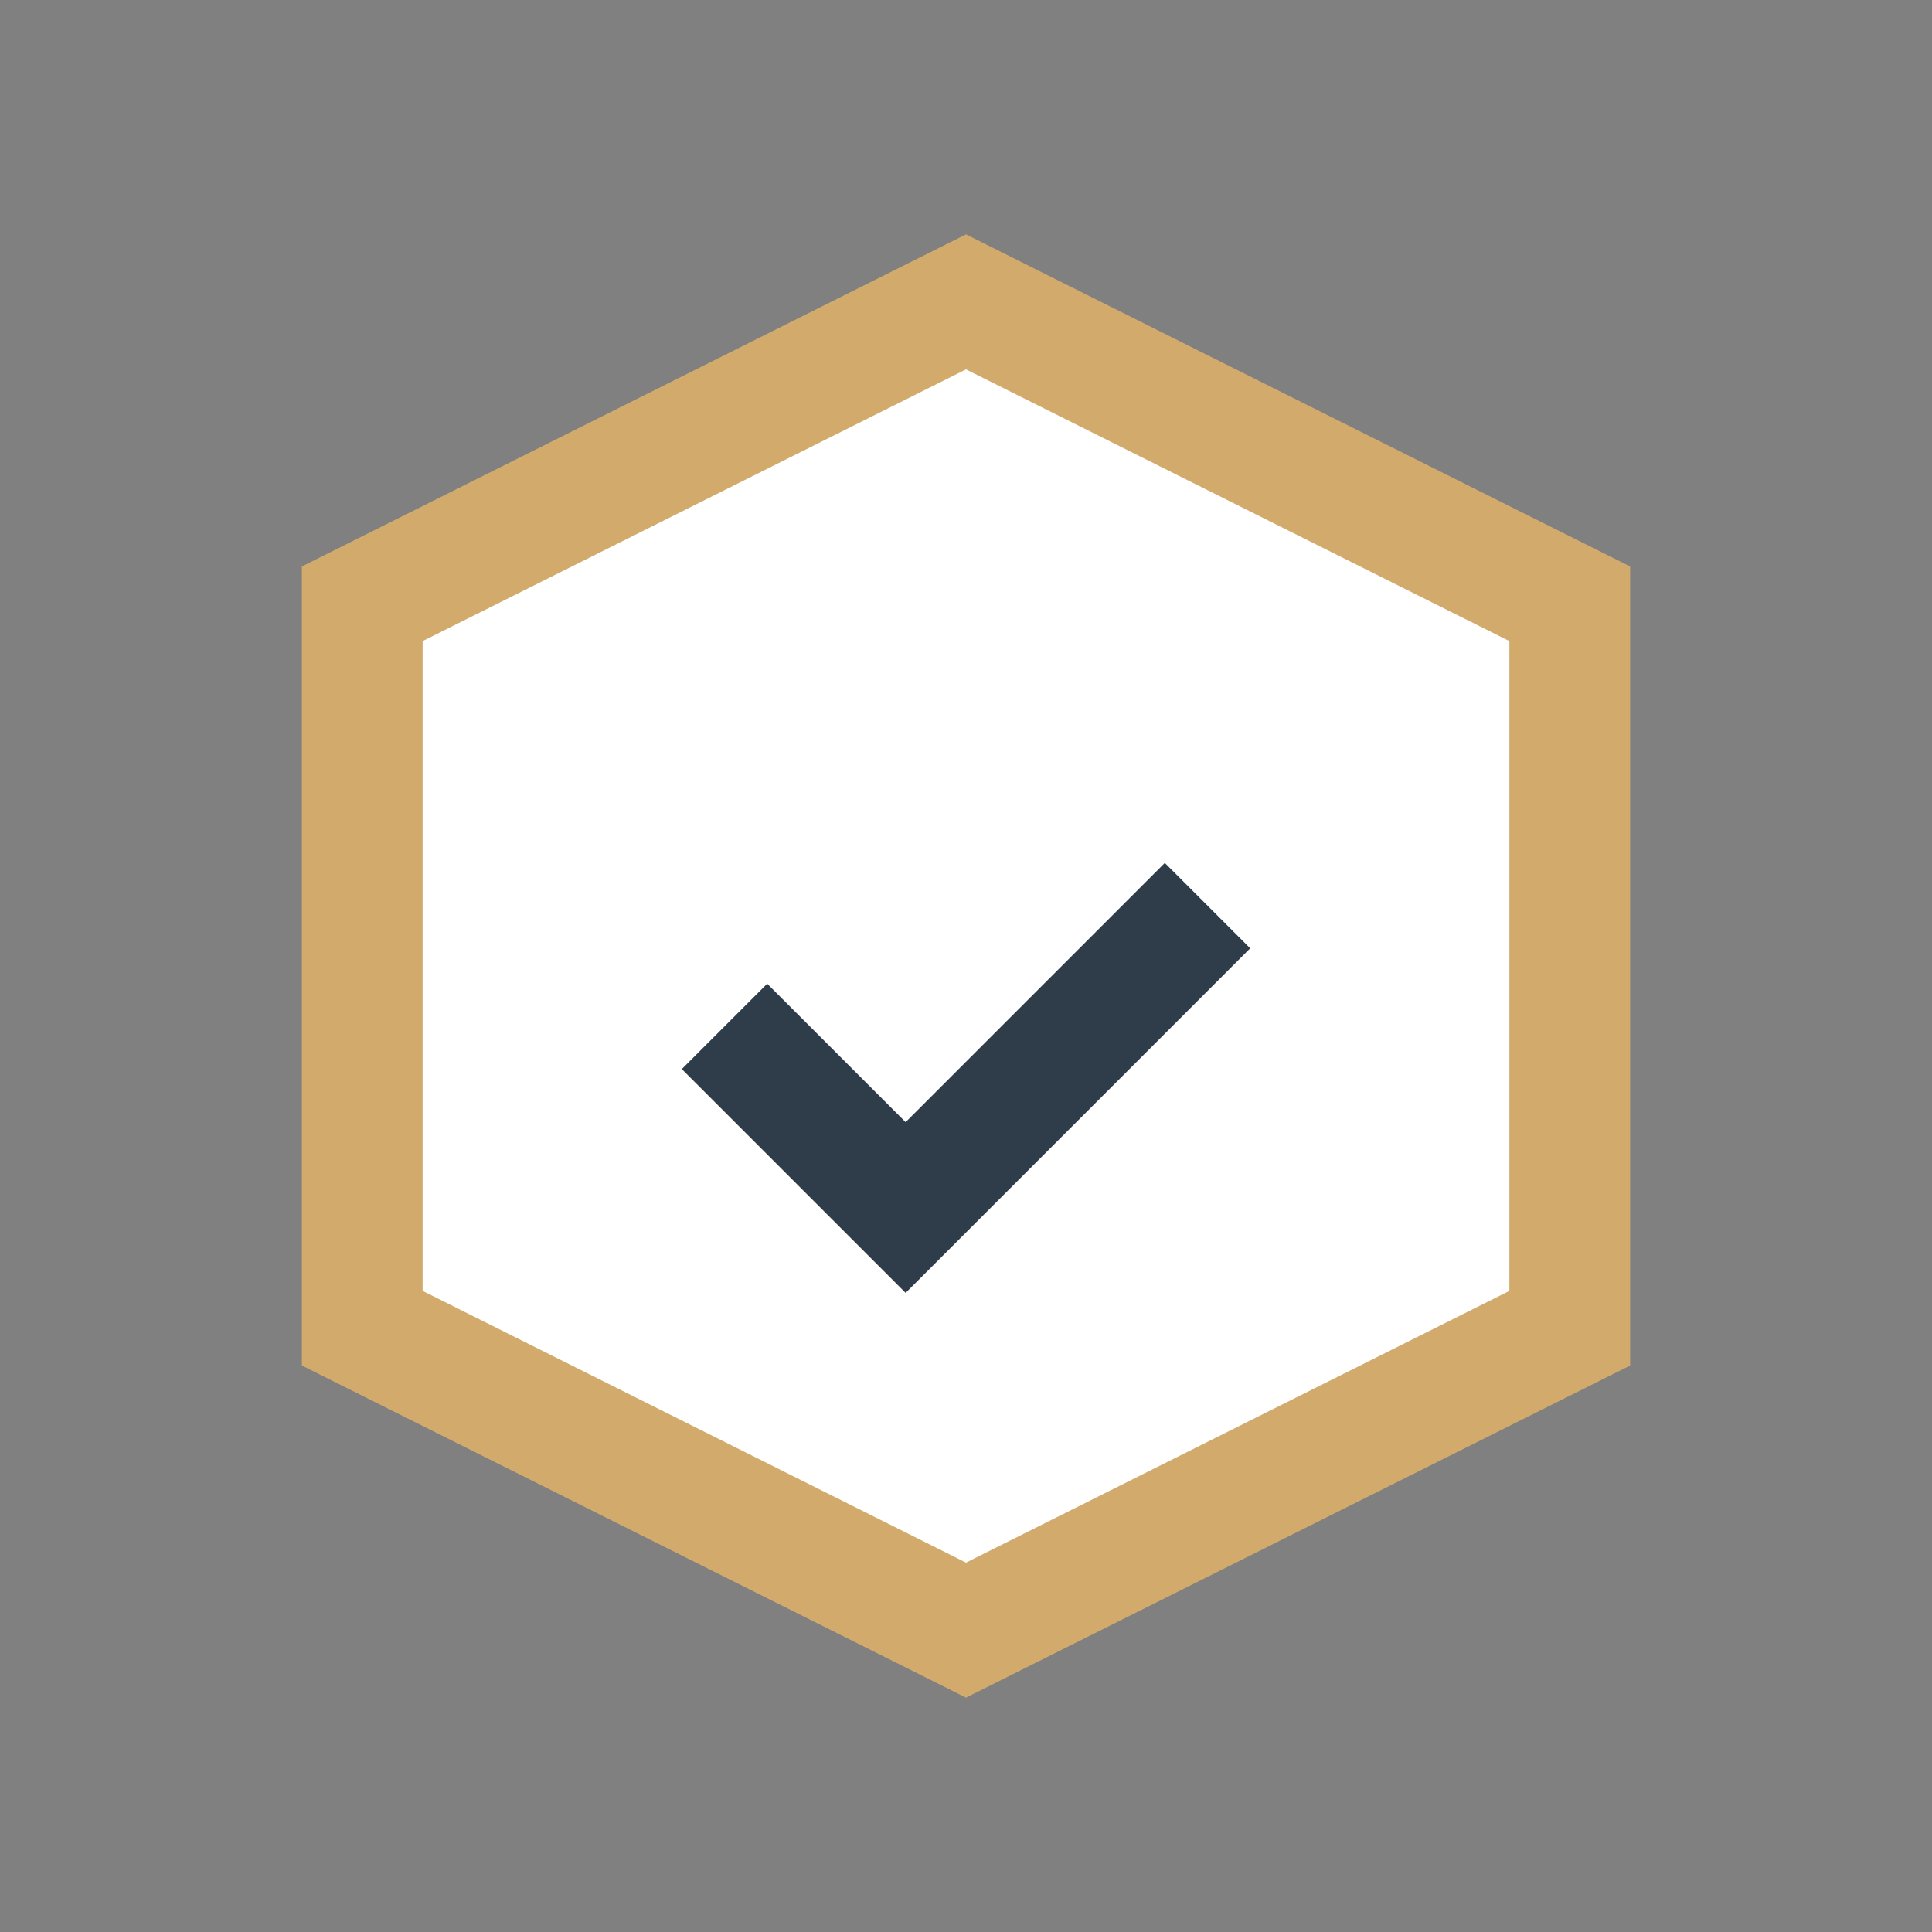
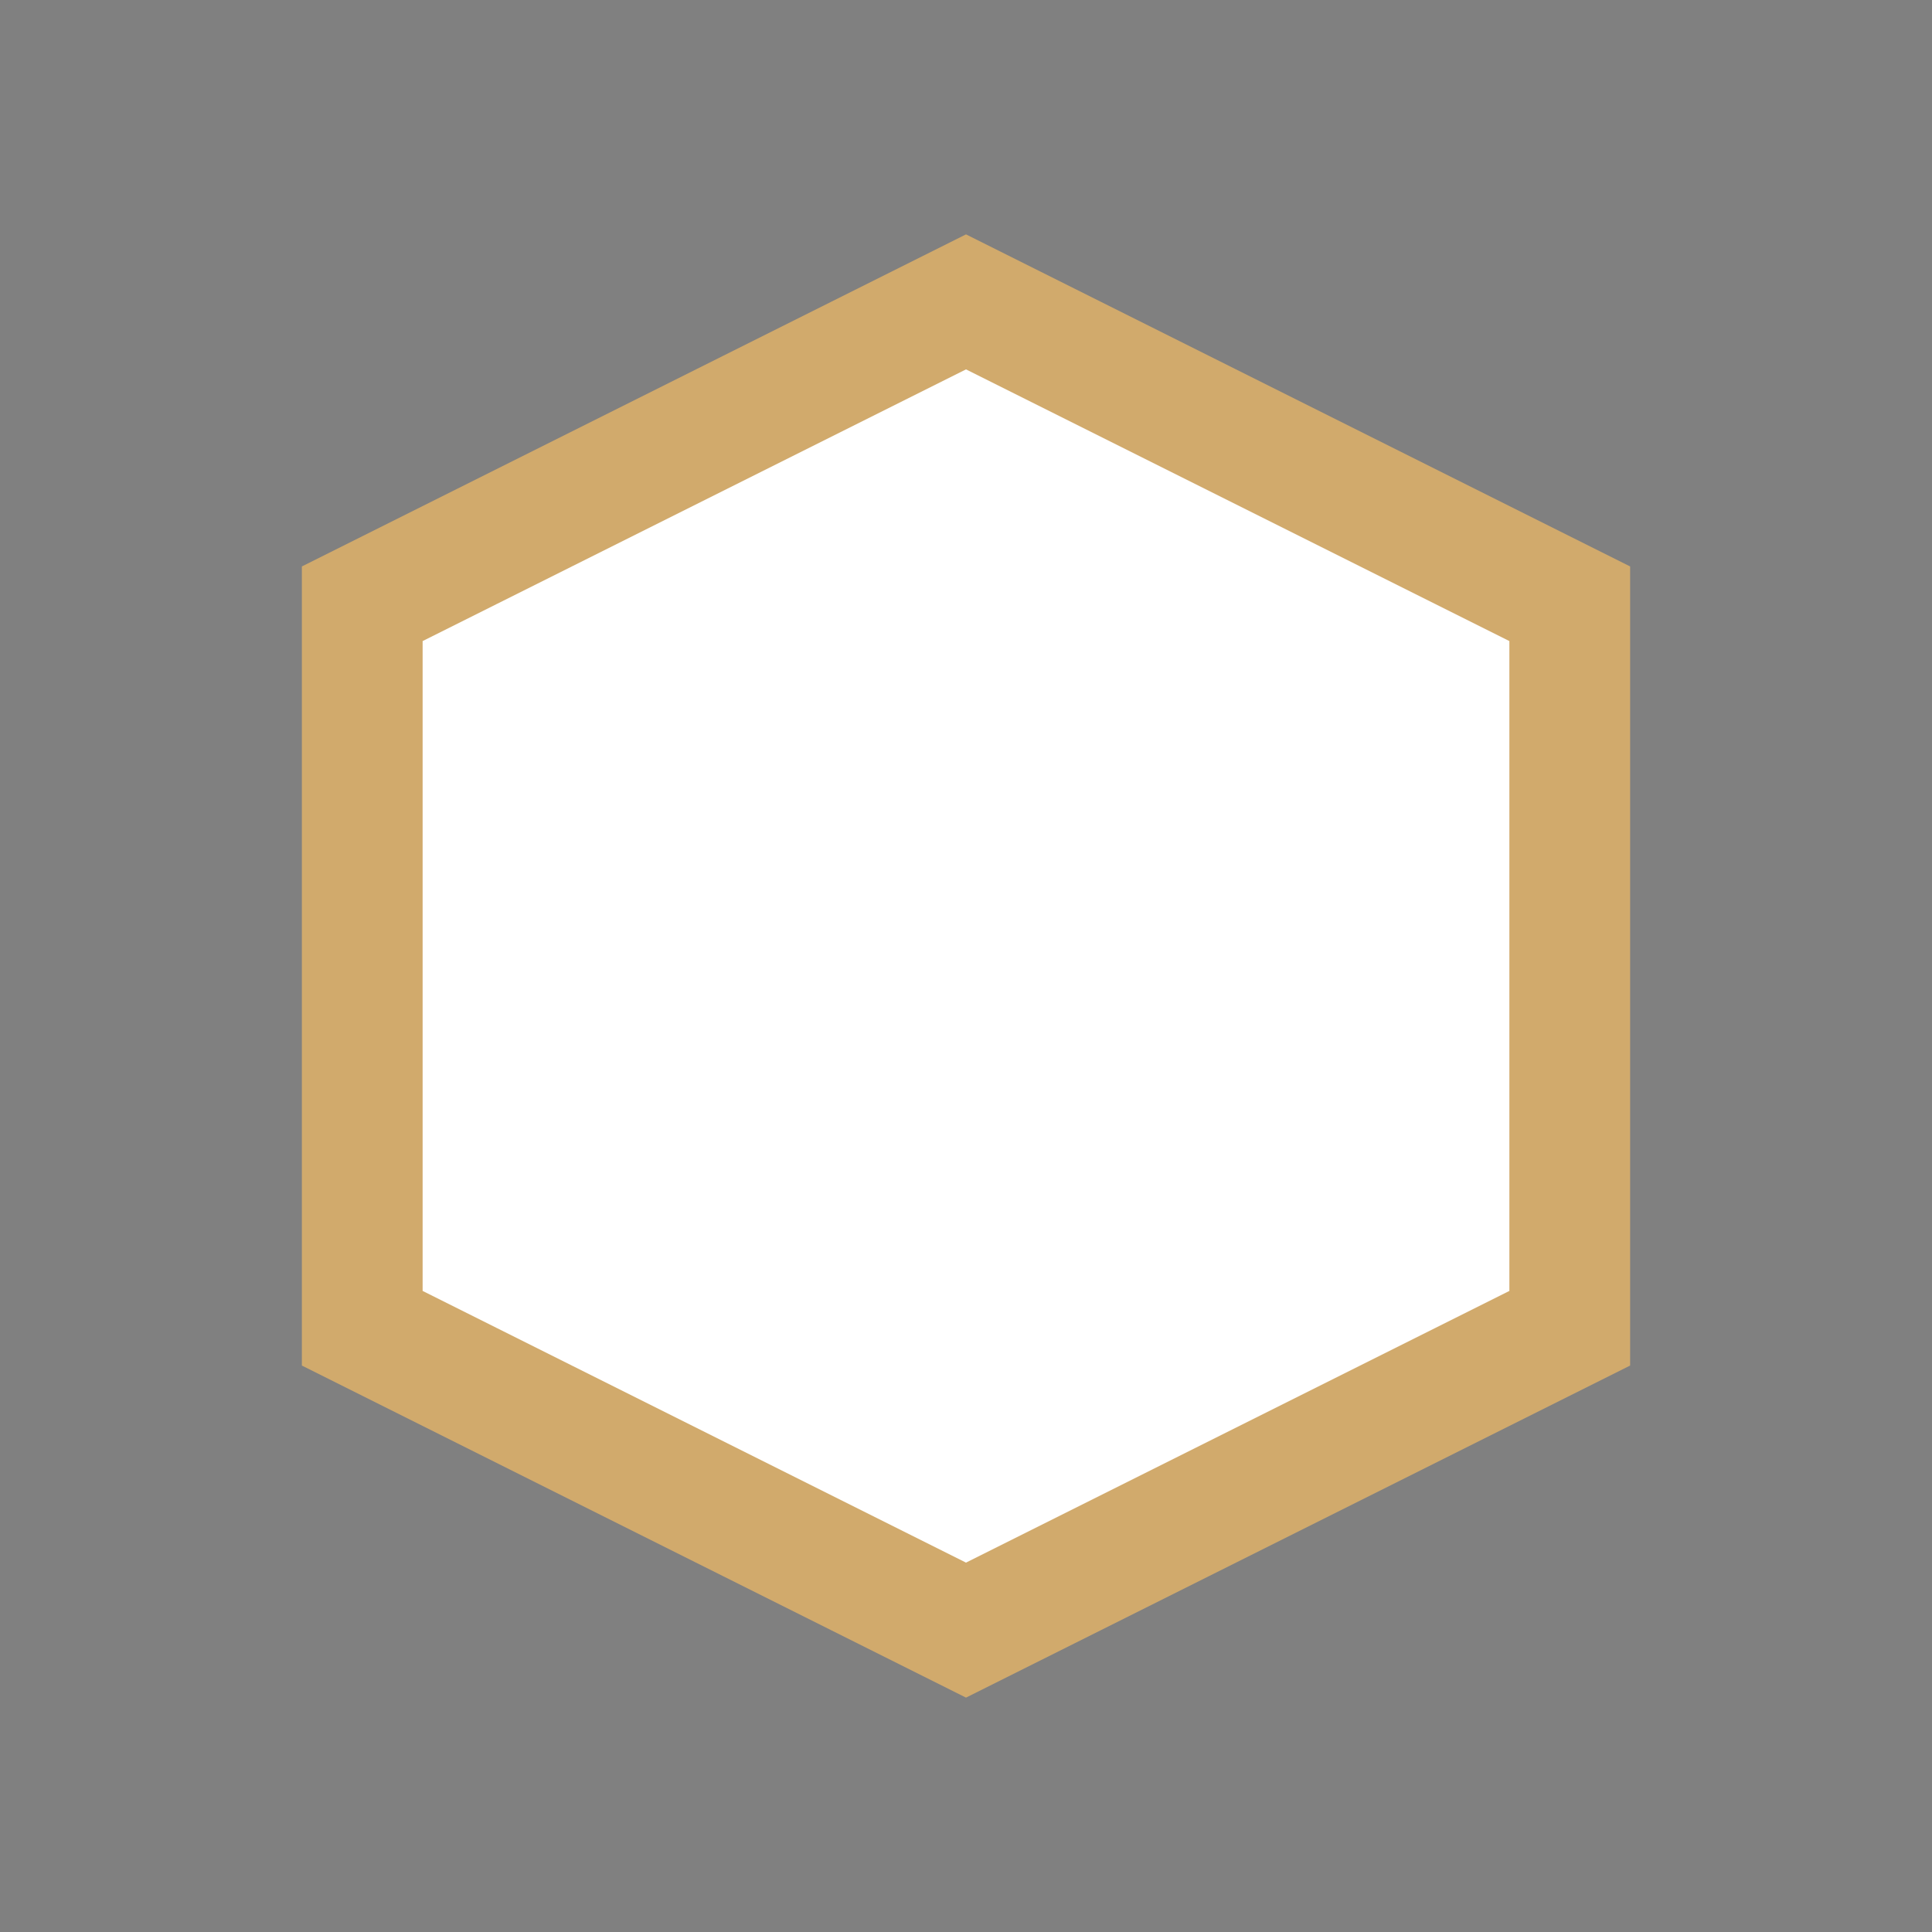
<svg xmlns="http://www.w3.org/2000/svg" width="32" height="32" viewBox="0 0 32 32">
  <rect x="0" y="0" width="32" height="32" fill="#808080" stroke="none" />
  <polygon points="16,5 26,10 26,22 16,27 6,22 6,10" fill="#FFF" stroke="#D1AA6C" stroke-width="2" />
-   <path d="M12 17l3 3 5-5" fill="none" stroke="#2F3C4A" stroke-width="2" />
</svg>